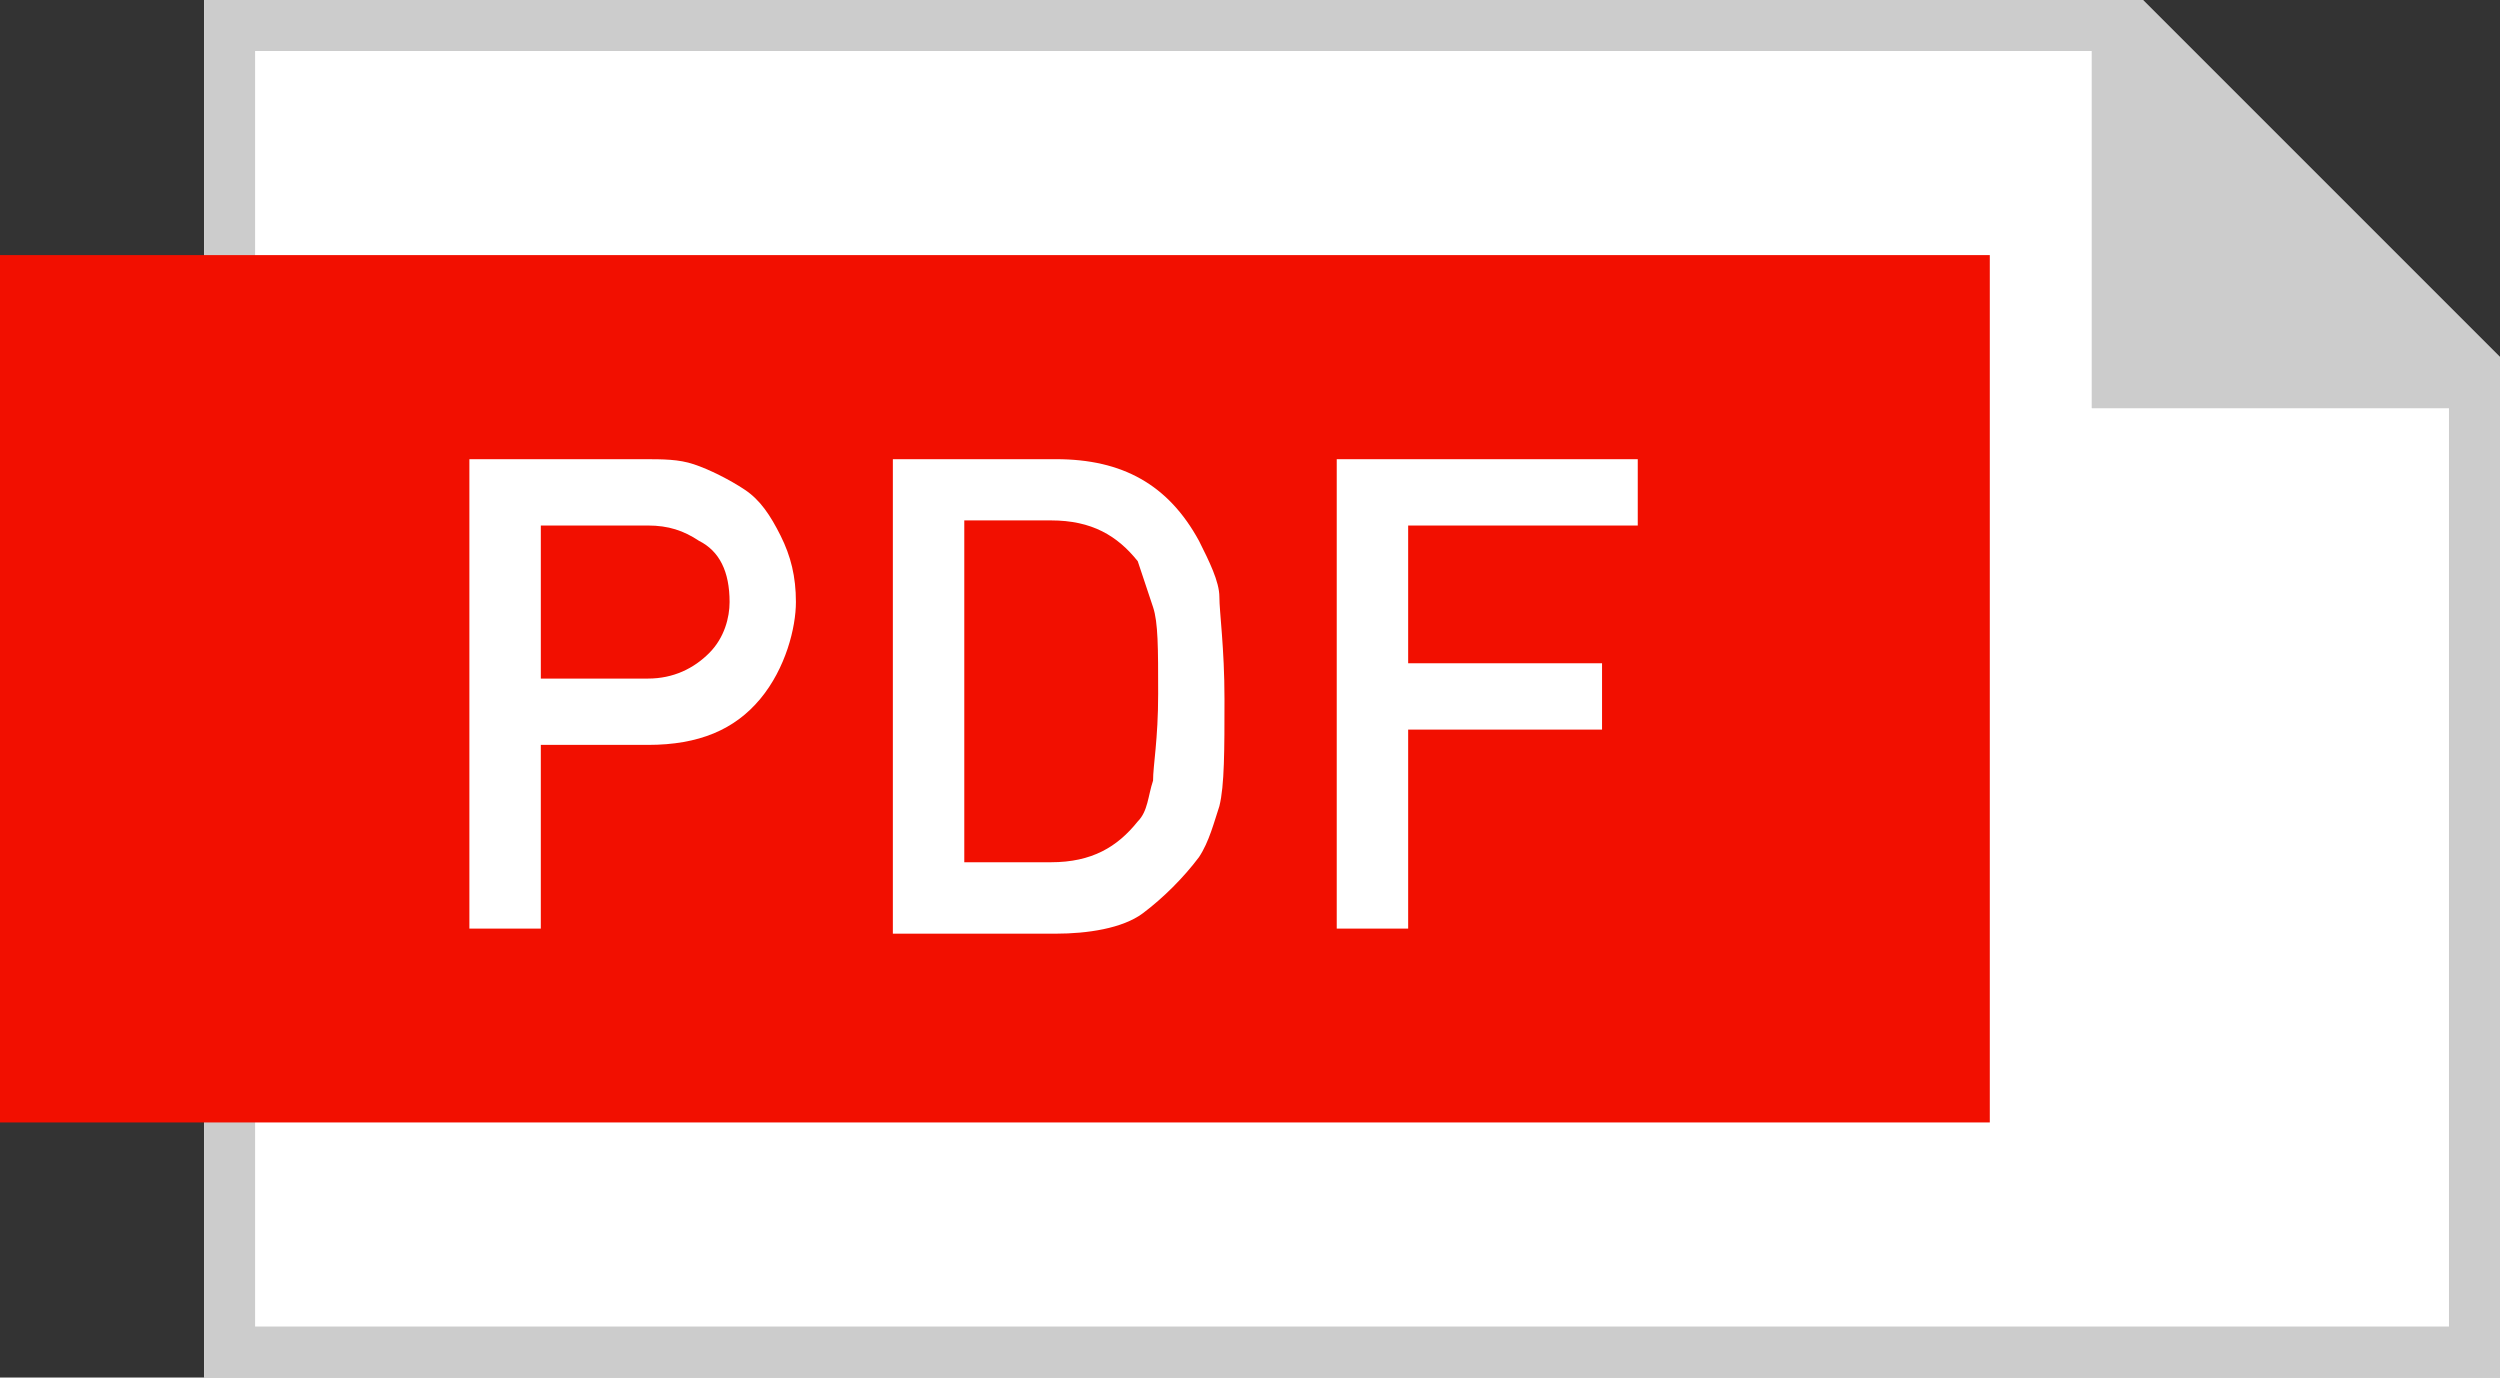
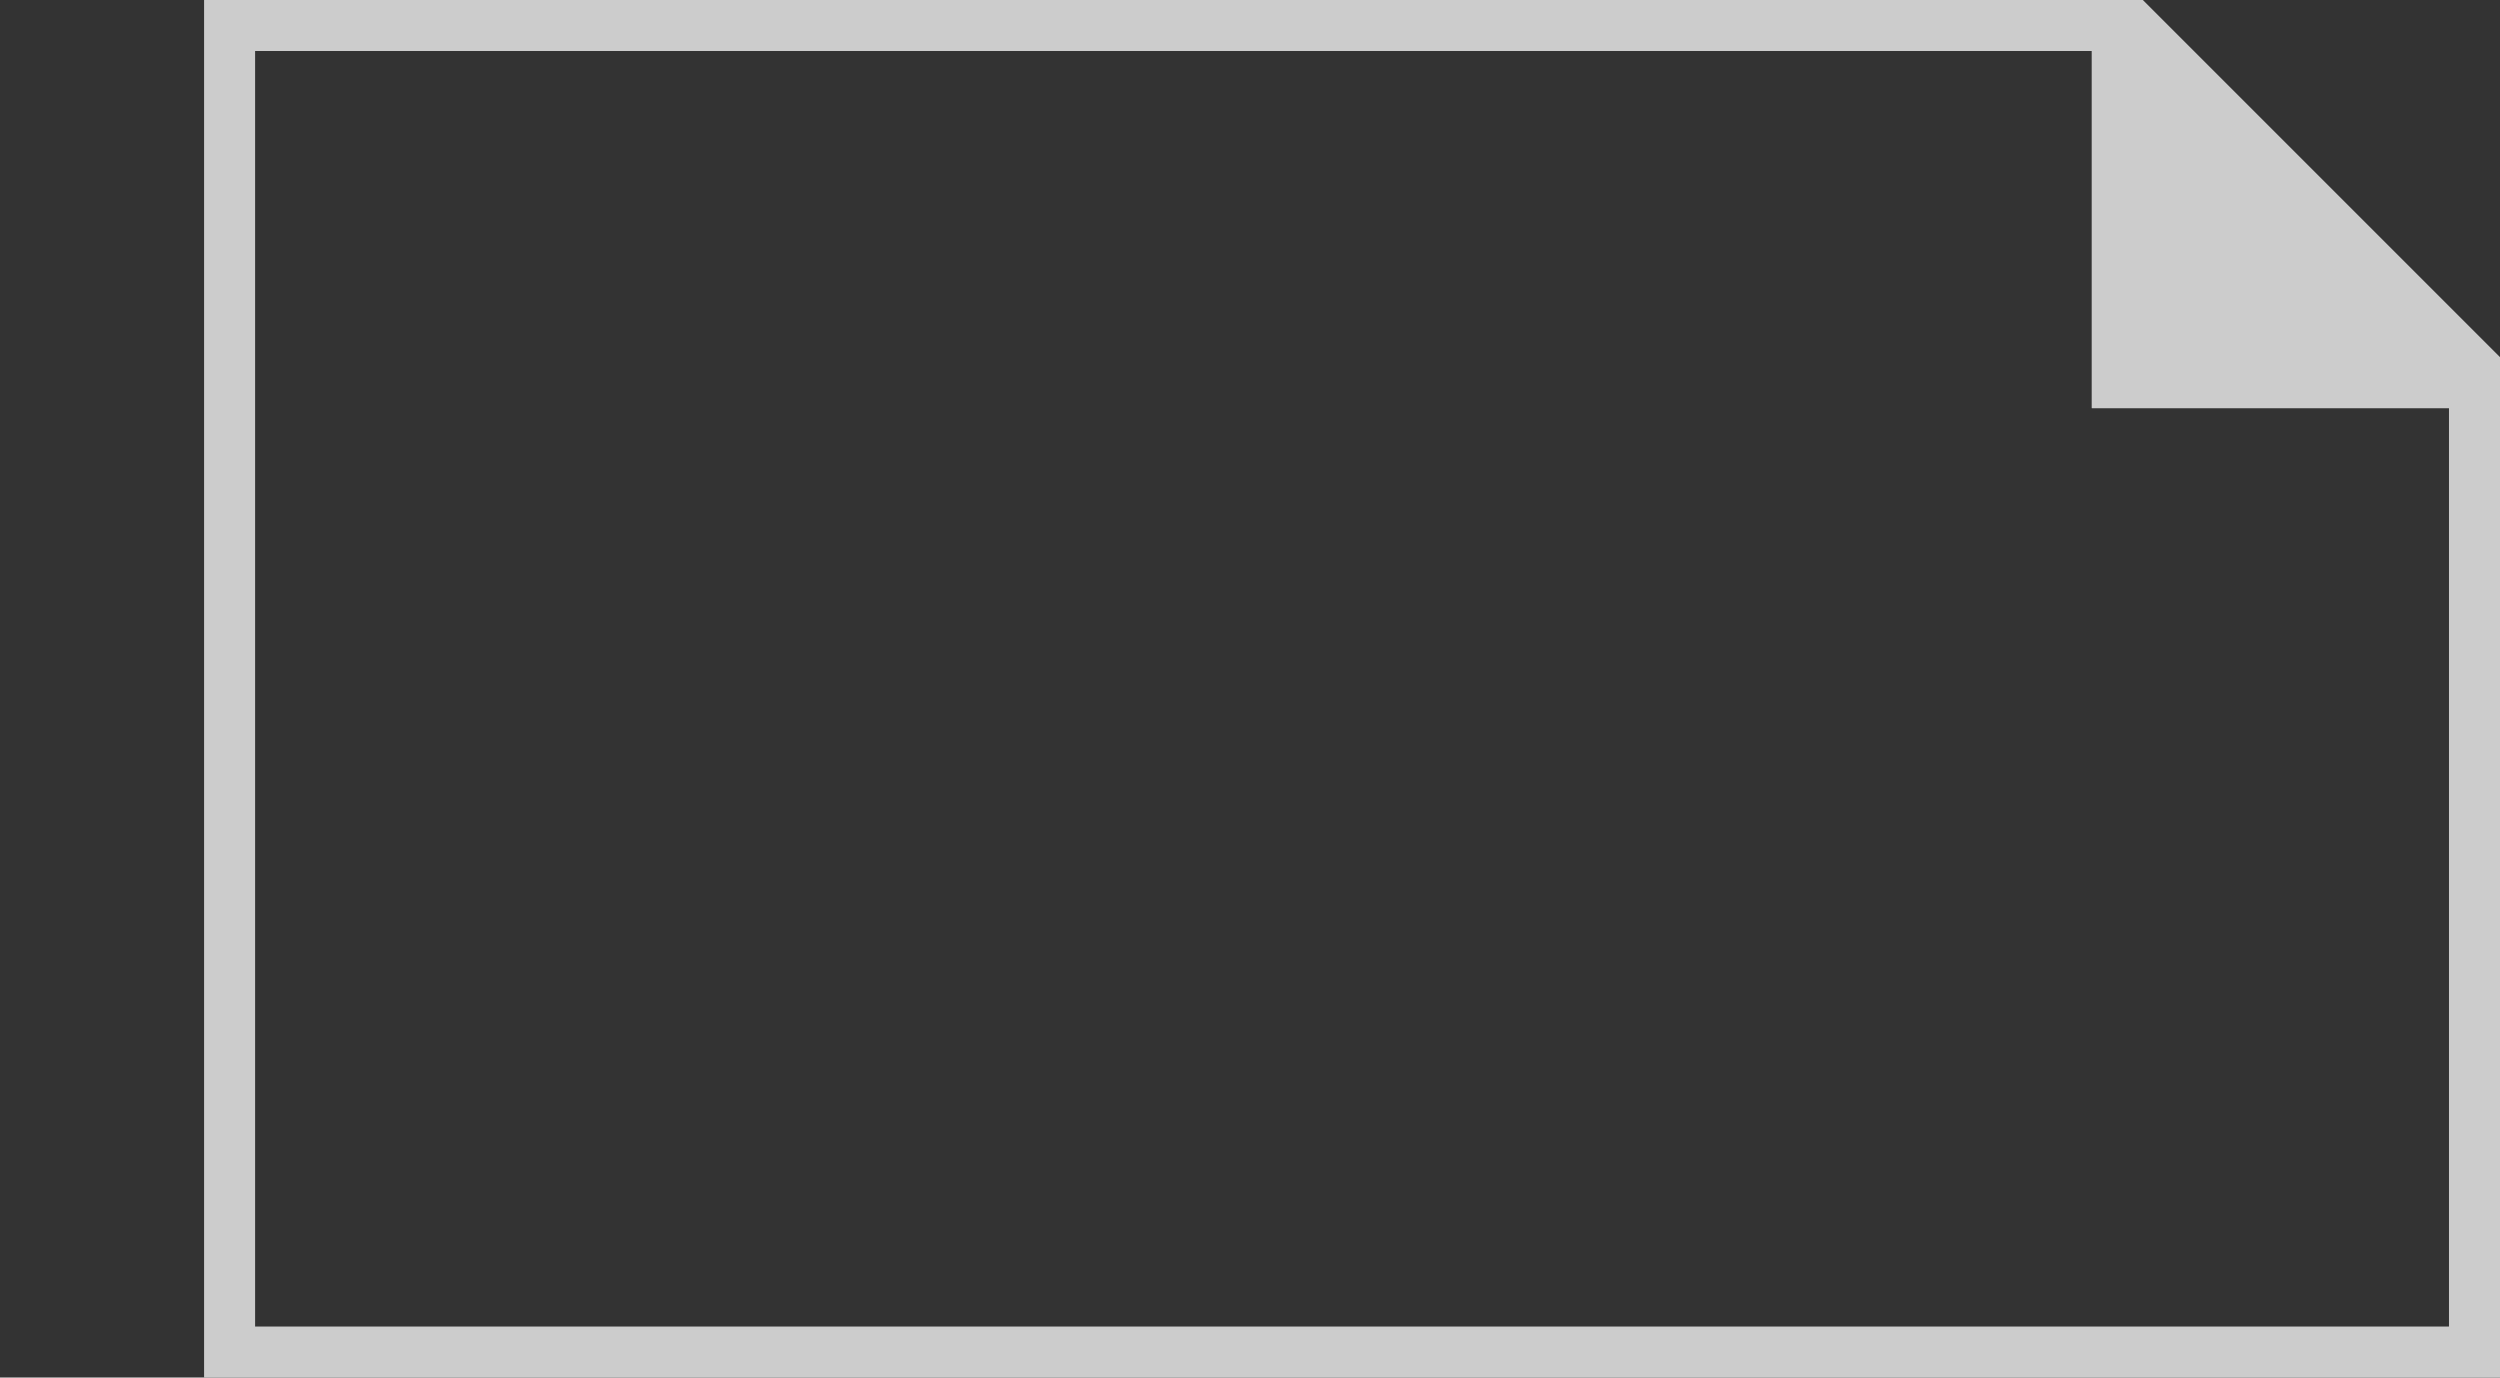
<svg xmlns="http://www.w3.org/2000/svg" id="icon_pdf.svg" data-name="icon pdf.svg" version="1.1" viewBox="0 0 49 27">
  <rect x="0" y="0" width="49" height="27" fill="#333333" stroke="none" />
  <defs>
    <style>
      .cls-1 {
        fill: #ccc;
      }

      .cls-1, .cls-2, .cls-3 {
        stroke-width: 0px;
      }

      .cls-4 {
        isolation: isolate;
      }

      .cls-2 {
        fill: #f20f00;
      }

      .cls-3 {
        fill: #fff;
      }
    </style>
  </defs>
-   <polygon class="cls-3" points="42 0 4 0 4 27 49 27 49 7 42 0 42 0" />
  <path class="cls-1" d="M41.6,1l6.4,6.4v18.6H5V1h36.6M42,0H4v27h45V7L42,0h0Z" />
  <g class="cls-4">
    <polygon class="cls-1" points="49 8 41 8 41 0 49 8" />
    <path class="cls-1" d="M42,2.4l4.6,4.6h-4.6V2.4M41,0V8h8L41,0h0Z" />
  </g>
-   <rect class="cls-2" y="5" width="39" height="17" />
  <g class="cls-4">
-     <path class="cls-3" d="M9.2,18.2v-9.2h3.4c.4,0,.7,0,1,.1s.7.3,1,.5.5.5.7.9.3.8.3,1.3-.2,1.3-.7,1.9c-.5.6-1.2.9-2.2.9h-2.1v3.6s-1.4,0-1.4,0ZM10.6,10.3v3h2.1c.5,0,.9-.2,1.2-.5s.4-.7.4-1c0-.6-.2-1-.6-1.2-.3-.2-.6-.3-1-.3h-2.1Z" />
-     <path class="cls-3" d="M17.5,18.2v-9.2h3.2c1.3,0,2.2.5,2.8,1.6.2.4.4.8.4,1.1s.1,1,.1,2,0,1.7-.1,2.1c-.1.3-.2.7-.4,1-.3.4-.7.8-1.1,1.1s-1.1.4-1.7.4h-3.2ZM18.9,10.3v6.6h1.7c.8,0,1.3-.3,1.7-.8.2-.2.2-.5.3-.8,0-.3.1-.8.1-1.7s0-1.4-.1-1.7-.2-.6-.3-.9c-.4-.5-.9-.8-1.7-.8h-1.7Z" />
-     <path class="cls-3" d="M26.2,18.2v-9.2h5.9v1.3h-4.5v2.7h3.8v1.3h-3.8v3.9h-1.4Z" />
-   </g>
+     </g>
</svg>